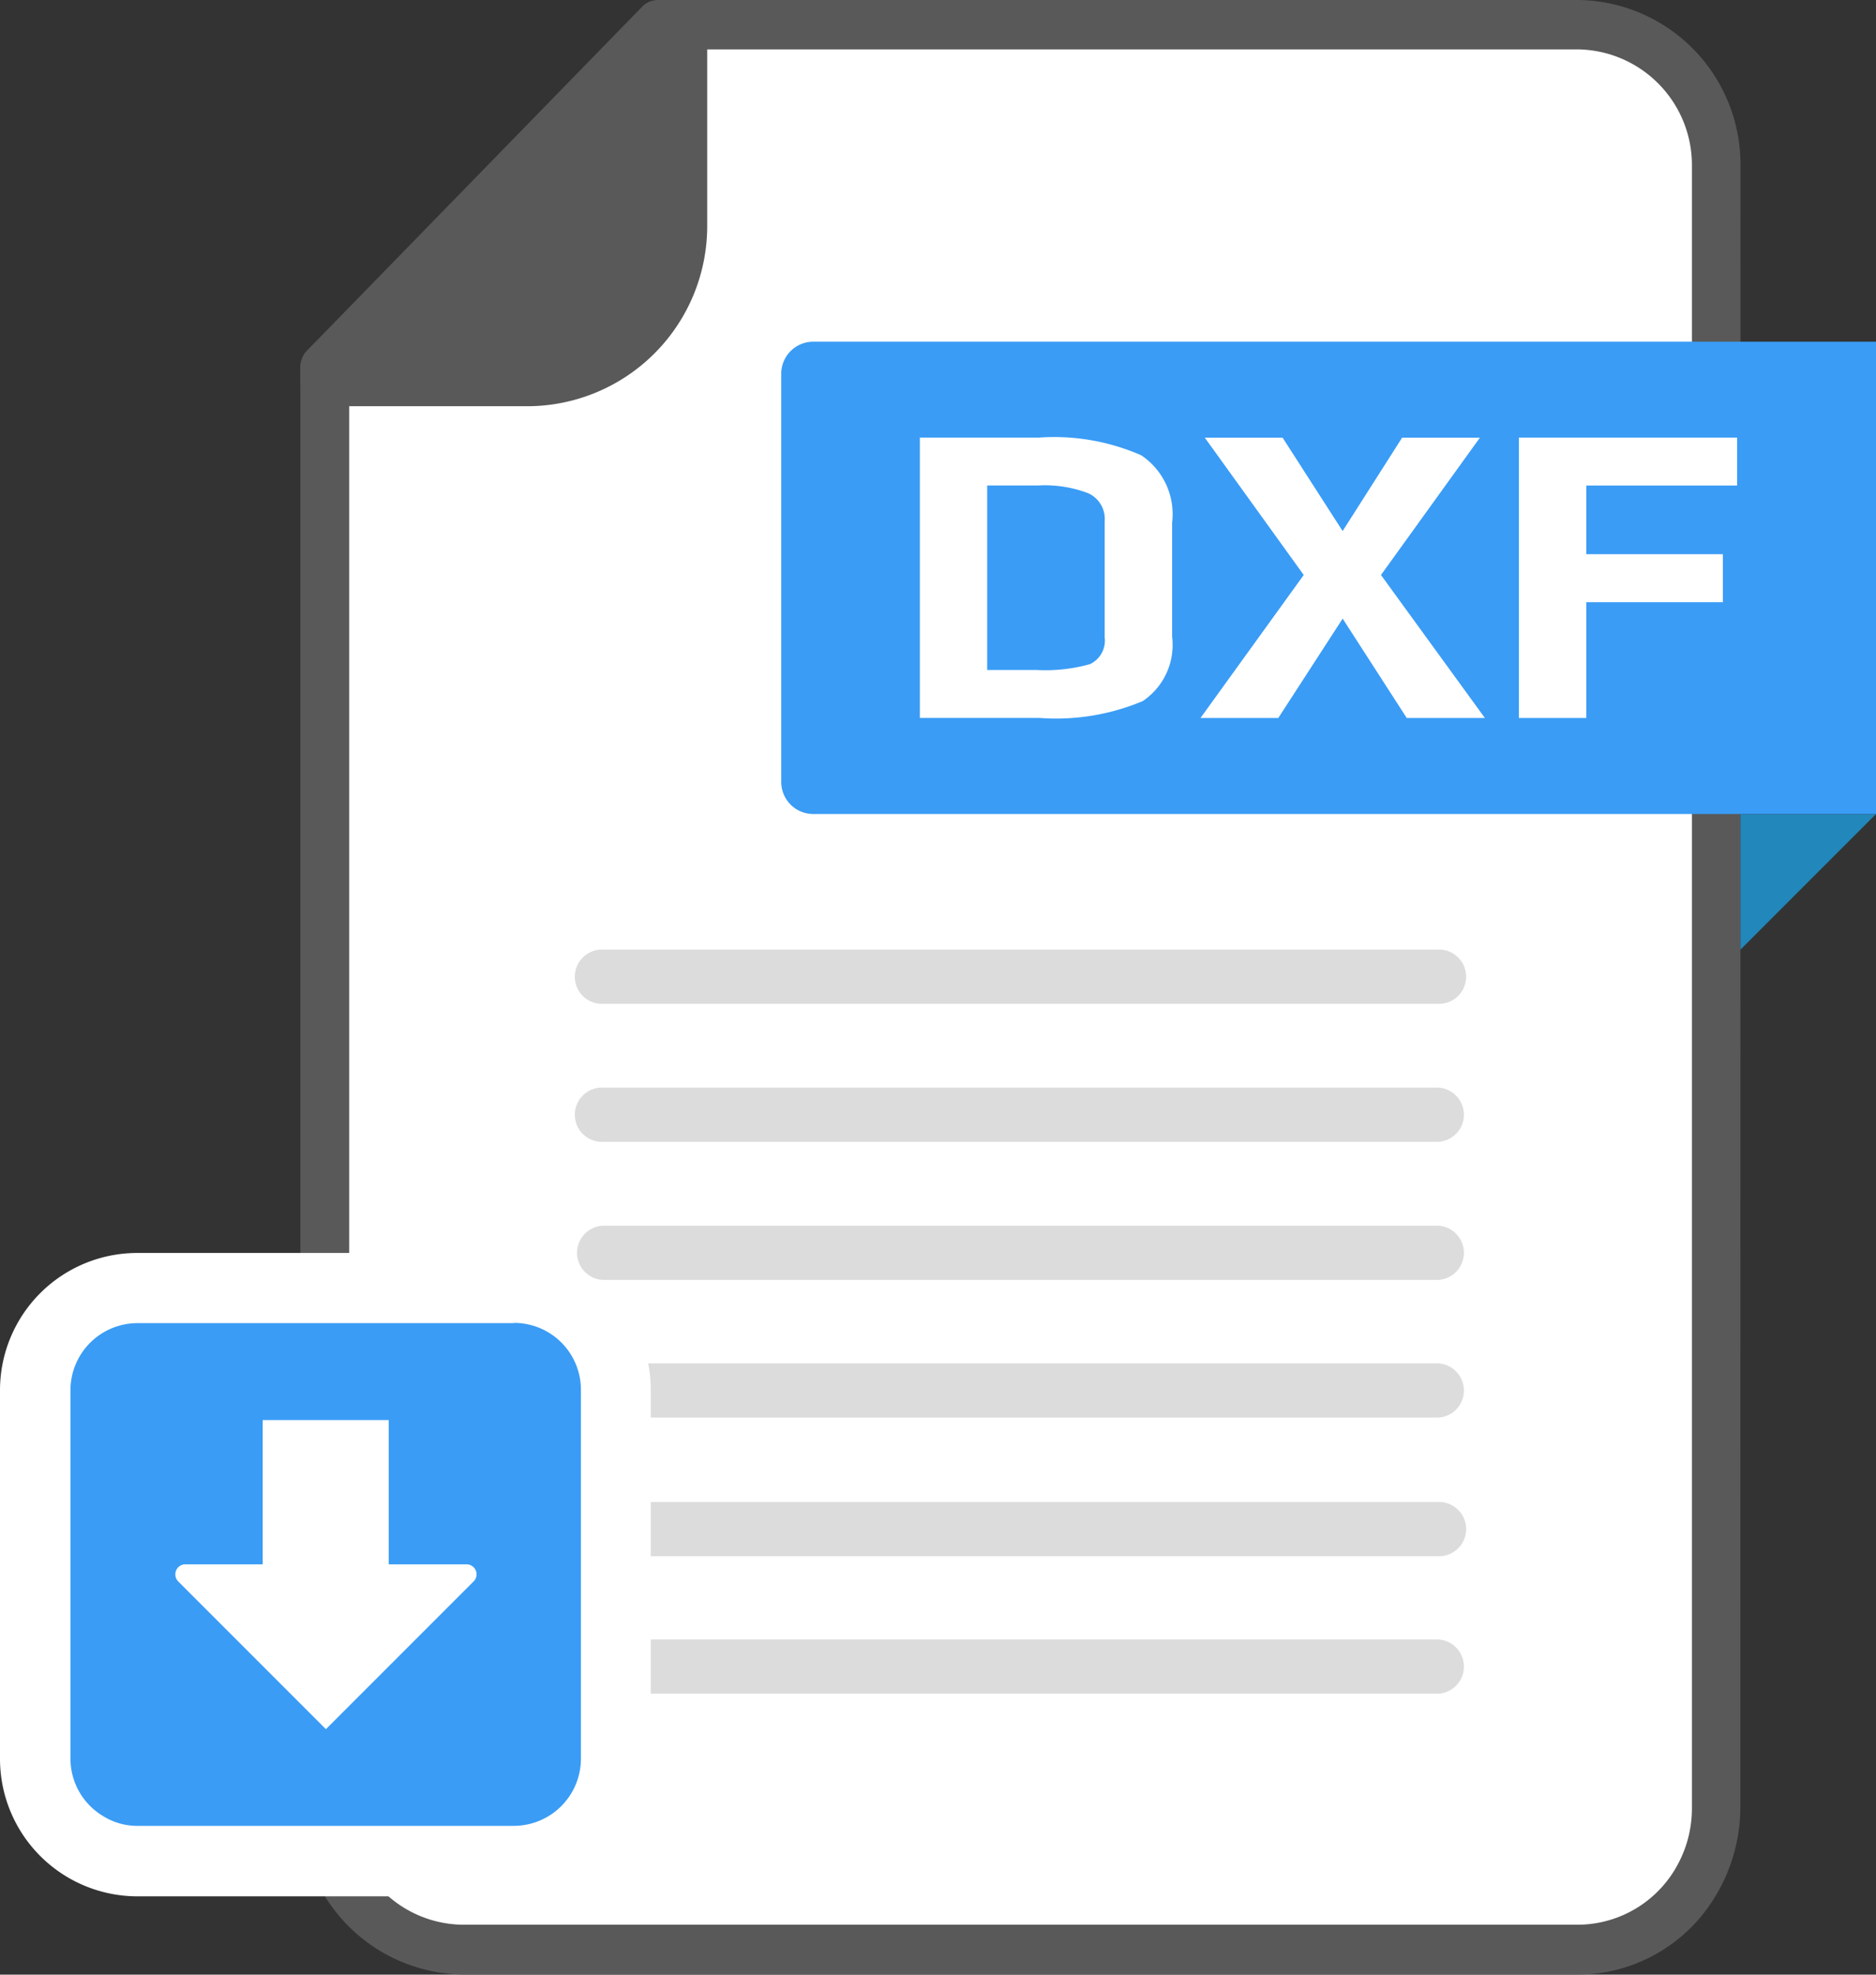
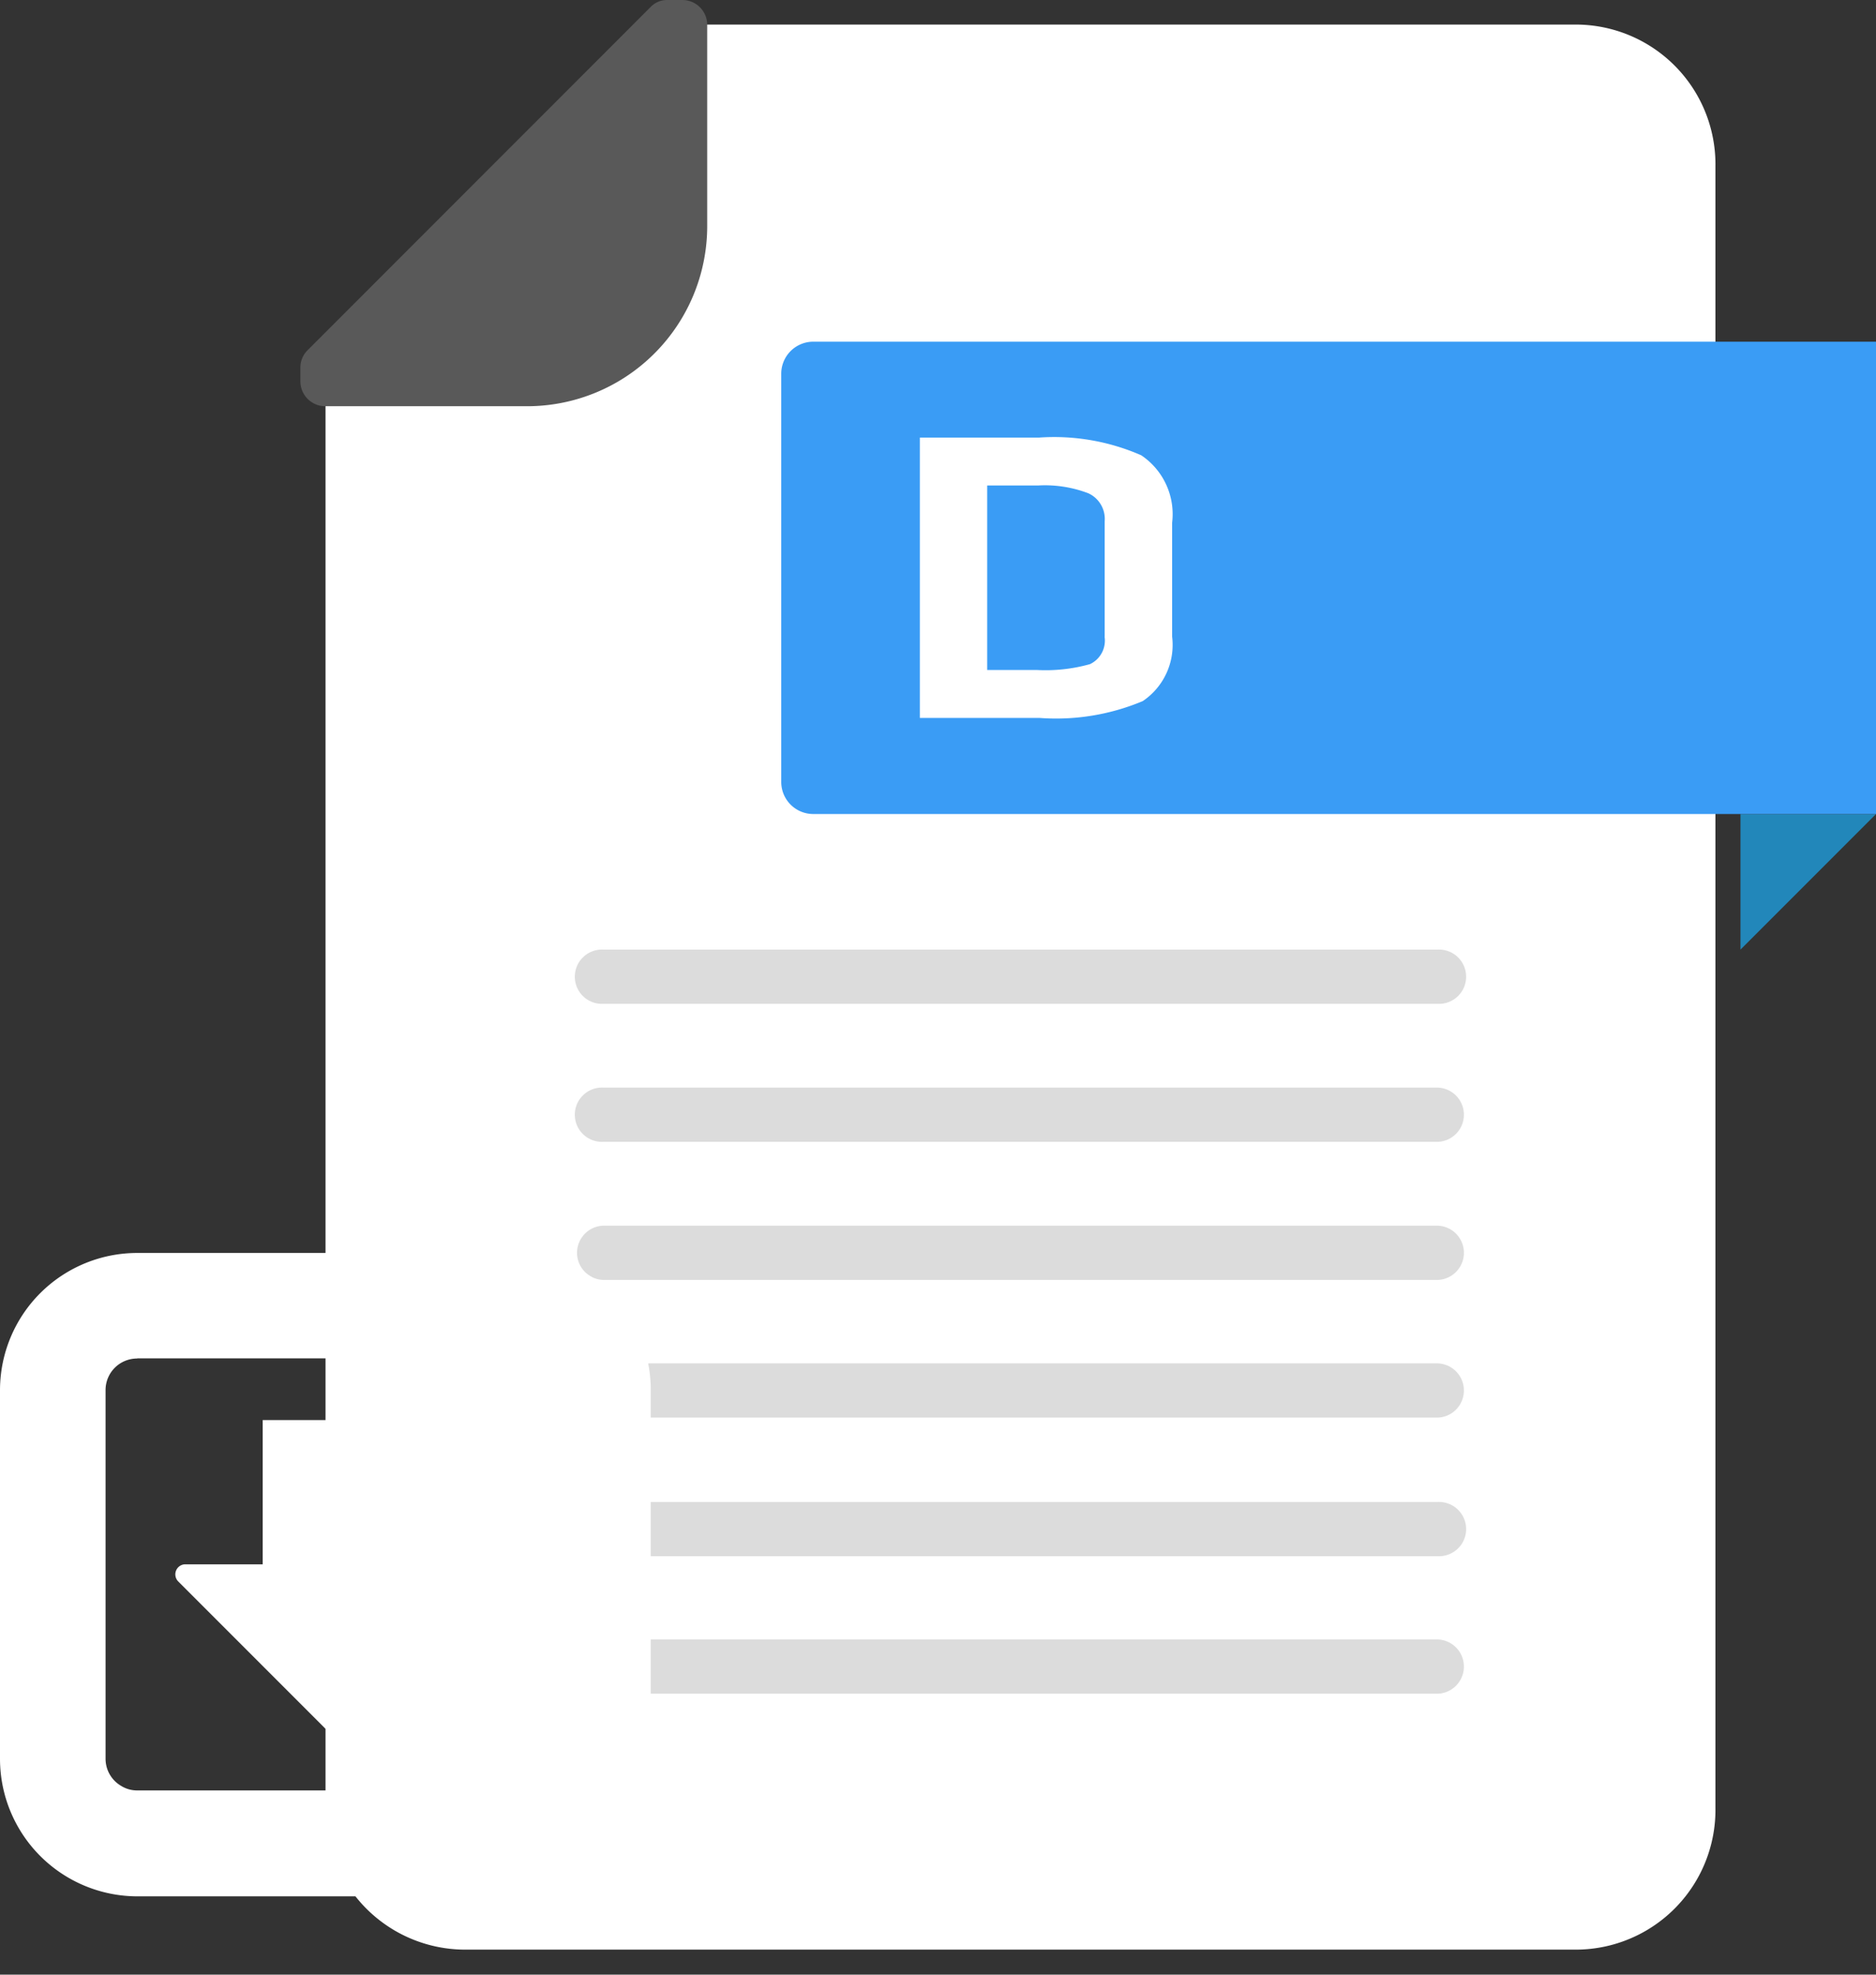
<svg xmlns="http://www.w3.org/2000/svg" id="b" width="41" height="43.141" viewBox="0 0 41 43.141">
  <rect x="0" y="0" width="41" height="43.141" fill="#333333" stroke="none" />
  <g id="c">
    <g id="グループ_356574" data-name="グループ 356574">
      <g id="グループ_356572" data-name="グループ 356572">
        <g id="グループ_356570" data-name="グループ 356570" transform="translate(6.569)">
          <g id="グループ_356568" data-name="グループ 356568">
            <path id="パス_353496" data-name="パス 353496" d="M76.347,42.432a3.054,3.054,0,0,1-3.013,3.095H48.983a3.054,3.054,0,0,1-3.013-3.095V10.958L53.259,3.47H73.334a3.054,3.054,0,0,1,3.013,3.095Z" transform="translate(-45.425 -2.933)" fill="#fff" />
            <g id="グループ_356567" data-name="グループ 356567">
              <path id="パス_353497" data-name="パス 353497" d="M50.791,0h-.308A.5.5,0,0,0,50.1.153l-7.488,7.49a.53.53,0,0,0-.166.379V8.33a.544.544,0,0,0,.545.545h4.4A3.937,3.937,0,0,0,51.337,4.93V.534A.543.543,0,0,0,50.791,0Z" transform="translate(-42.45)" fill="#595959" />
-               <path id="パス_353498" data-name="パス 353498" d="M73.919,3.637A3.592,3.592,0,0,0,70.376,0h-20.1a.483.483,0,0,0-.369.155l-7.3,7.488a.54.54,0,0,0-.161.379V39.5a3.6,3.6,0,0,0,3.545,3.638H70.376a3.451,3.451,0,0,0,.71-.074,3.526,3.526,0,0,0,1.99-1.216,3.777,3.777,0,0,0,.841-2.348V37h0ZM72.582,40.668a2.488,2.488,0,0,1-2.206,1.382H45.995A2.511,2.511,0,0,1,43.513,39.5V8.247l.439-.45L50.046,1.54l.451-.461H70.376a2.529,2.529,0,0,1,2.482,2.558V9.746h0V39.5a2.575,2.575,0,0,1-.274,1.165Z" transform="translate(-42.45)" fill="#595959" />
            </g>
          </g>
          <g id="グループ_356569" data-name="グループ 356569" transform="translate(6.018 20.746)">
            <path id="パス_353499" data-name="パス 353499" d="M84.613,135.245a.593.593,0,1,1,0-1.185h18.245a.593.593,0,1,1,0,1.185Z" transform="translate(-84.02 -134.06)" fill="#dcdcdc" />
            <path id="パス_353500" data-name="パス 353500" d="M84.613,154.7a.593.593,0,1,1,0-1.185h18.245a.593.593,0,0,1,0,1.185Z" transform="translate(-84.02 -150.5)" fill="#dcdcdc" />
            <path id="パス_353501" data-name="パス 353501" d="M84.613,174.225a.593.593,0,0,1,0-1.185h18.245a.593.593,0,0,1,0,1.185Z" transform="translate(-84.02 -167.008)" fill="#dcdcdc" />
            <path id="パス_353502" data-name="パス 353502" d="M84.613,193.665a.593.593,0,0,1,0-1.185h18.245a.593.593,0,0,1,0,1.185Z" transform="translate(-84.02 -183.44)" fill="#dcdcdc" />
            <path id="パス_353503" data-name="パス 353503" d="M84.613,213.2a.593.593,0,1,1,0-1.185h18.245a.593.593,0,1,1,0,1.185Z" transform="translate(-84.02 -199.947)" fill="#dcdcdc" />
            <path id="パス_353504" data-name="パス 353504" d="M84.613,232.645a.593.593,0,0,1,0-1.185h18.245a.593.593,0,0,1,0,1.185Z" transform="translate(-84.02 -216.388)" fill="#dcdcdc" />
          </g>
        </g>
        <g id="グループ_356571" data-name="グループ 356571" transform="translate(0 27.37)">
          <path id="パス_353505" data-name="パス 353505" d="M3,190.93a3.006,3.006,0,0,1-3-3v-8.062a3,3,0,0,1,3-2.994h8.222a2.99,2.99,0,0,1,3,2.994v8.062a3.008,3.008,0,0,1-3,3Zm0-11.75a.689.689,0,0,0-.693.684v8.062a.686.686,0,0,0,.339.59.656.656,0,0,0,.354.1h8.222a.694.694,0,0,0,.693-.693v-8.062a.7.7,0,0,0-.1-.351.689.689,0,0,0-.6-.334H3Z" transform="translate(0 -176.87)" fill="#fff" />
-           <path id="パス_353506" data-name="パス 353506" d="M17.27,182.8a2.23,2.23,0,0,0-1.818-.93H7.23A2.227,2.227,0,0,0,5,184.091v8.062a2.233,2.233,0,0,0,2.228,2.23H15.45a2.229,2.229,0,0,0,2.23-2.23v-8.062A2.22,2.22,0,0,0,17.27,182.8Zm-.351,9.353a1.468,1.468,0,0,1-1.467,1.467H7.23a1.415,1.415,0,0,1-.746-.209,1.462,1.462,0,0,1-.721-1.257v-8.062a1.466,1.466,0,0,1,1.467-1.458h8.222a1.461,1.461,0,0,1,1.467,1.459v8.062Z" transform="translate(-4.226 -181.096)" fill="#fff" />
-           <path id="パス_353507" data-name="パス 353507" d="M19.619,186.783H11.4a1.466,1.466,0,0,0-1.467,1.458V196.3a1.46,1.46,0,0,0,.721,1.257,1.4,1.4,0,0,0,.746.209h8.222a1.469,1.469,0,0,0,1.467-1.467v-8.062a1.461,1.461,0,0,0-1.467-1.459Z" transform="translate(-8.393 -185.246)" fill="#3a9cf5" />
          <path id="パス_353508" data-name="パス 353508" d="M24.913,203.632h1.7V200.48h2.755v3.152h1.7a.219.219,0,0,1,.155.374l-3.228,3.228-3.228-3.228A.22.22,0,0,1,24.913,203.632Z" transform="translate(-20.872 -196.826)" fill="#fff" />
        </g>
      </g>
      <path id="パス_353509" data-name="パス 353509" d="M251.17,117.892l2.962-2.962H251.17Z" transform="translate(-213.132 -97.145)" fill="#2287ba" />
      <path id="パス_353510" data-name="パス 353510" d="M0,0H23.226a.7.7,0,0,1,.7.7V9.619a.7.7,0,0,1-.7.7H0V0Z" transform="translate(41 17.784) rotate(180)" fill="#3a9cf5" />
      <g id="グループ_356573" data-name="グループ 356573" transform="translate(20.103 9.56)">
        <path id="パス_353511" data-name="パス 353511" d="M140.784,63.639V66.13a1.479,1.479,0,0,1-.642,1.407,4.892,4.892,0,0,1-2.256.368H135.27V61.78h2.606a4.742,4.742,0,0,1,2.233.387,1.549,1.549,0,0,1,.675,1.473ZM139.31,66.13V63.609a.617.617,0,0,0-.359-.613,2.658,2.658,0,0,0-1.086-.17h-1.123v4.031h1.076a3.61,3.61,0,0,0,1.17-.127.569.569,0,0,0,.32-.6Z" transform="translate(-135.27 -61.78)" fill="#fff" />
-         <path id="パス_353512" data-name="パス 353512" d="M181.142,67.906h-1.708l-1.4-2.171-1.407,2.171h-1.7l2.256-3.124-2.162-3h1.7l1.312,2.04,1.3-2.04h1.7l-2.162,3Z" transform="translate(-168.793 -61.78)" fill="#fff" />
-         <path id="パス_353513" data-name="パス 353513" d="M224.648,62.828h-3.295v1.5h2.984v1.048h-2.984v2.53H219.88V61.78h4.768Z" transform="translate(-206.787 -61.78)" fill="#fff" />
      </g>
    </g>
  </g>
</svg>